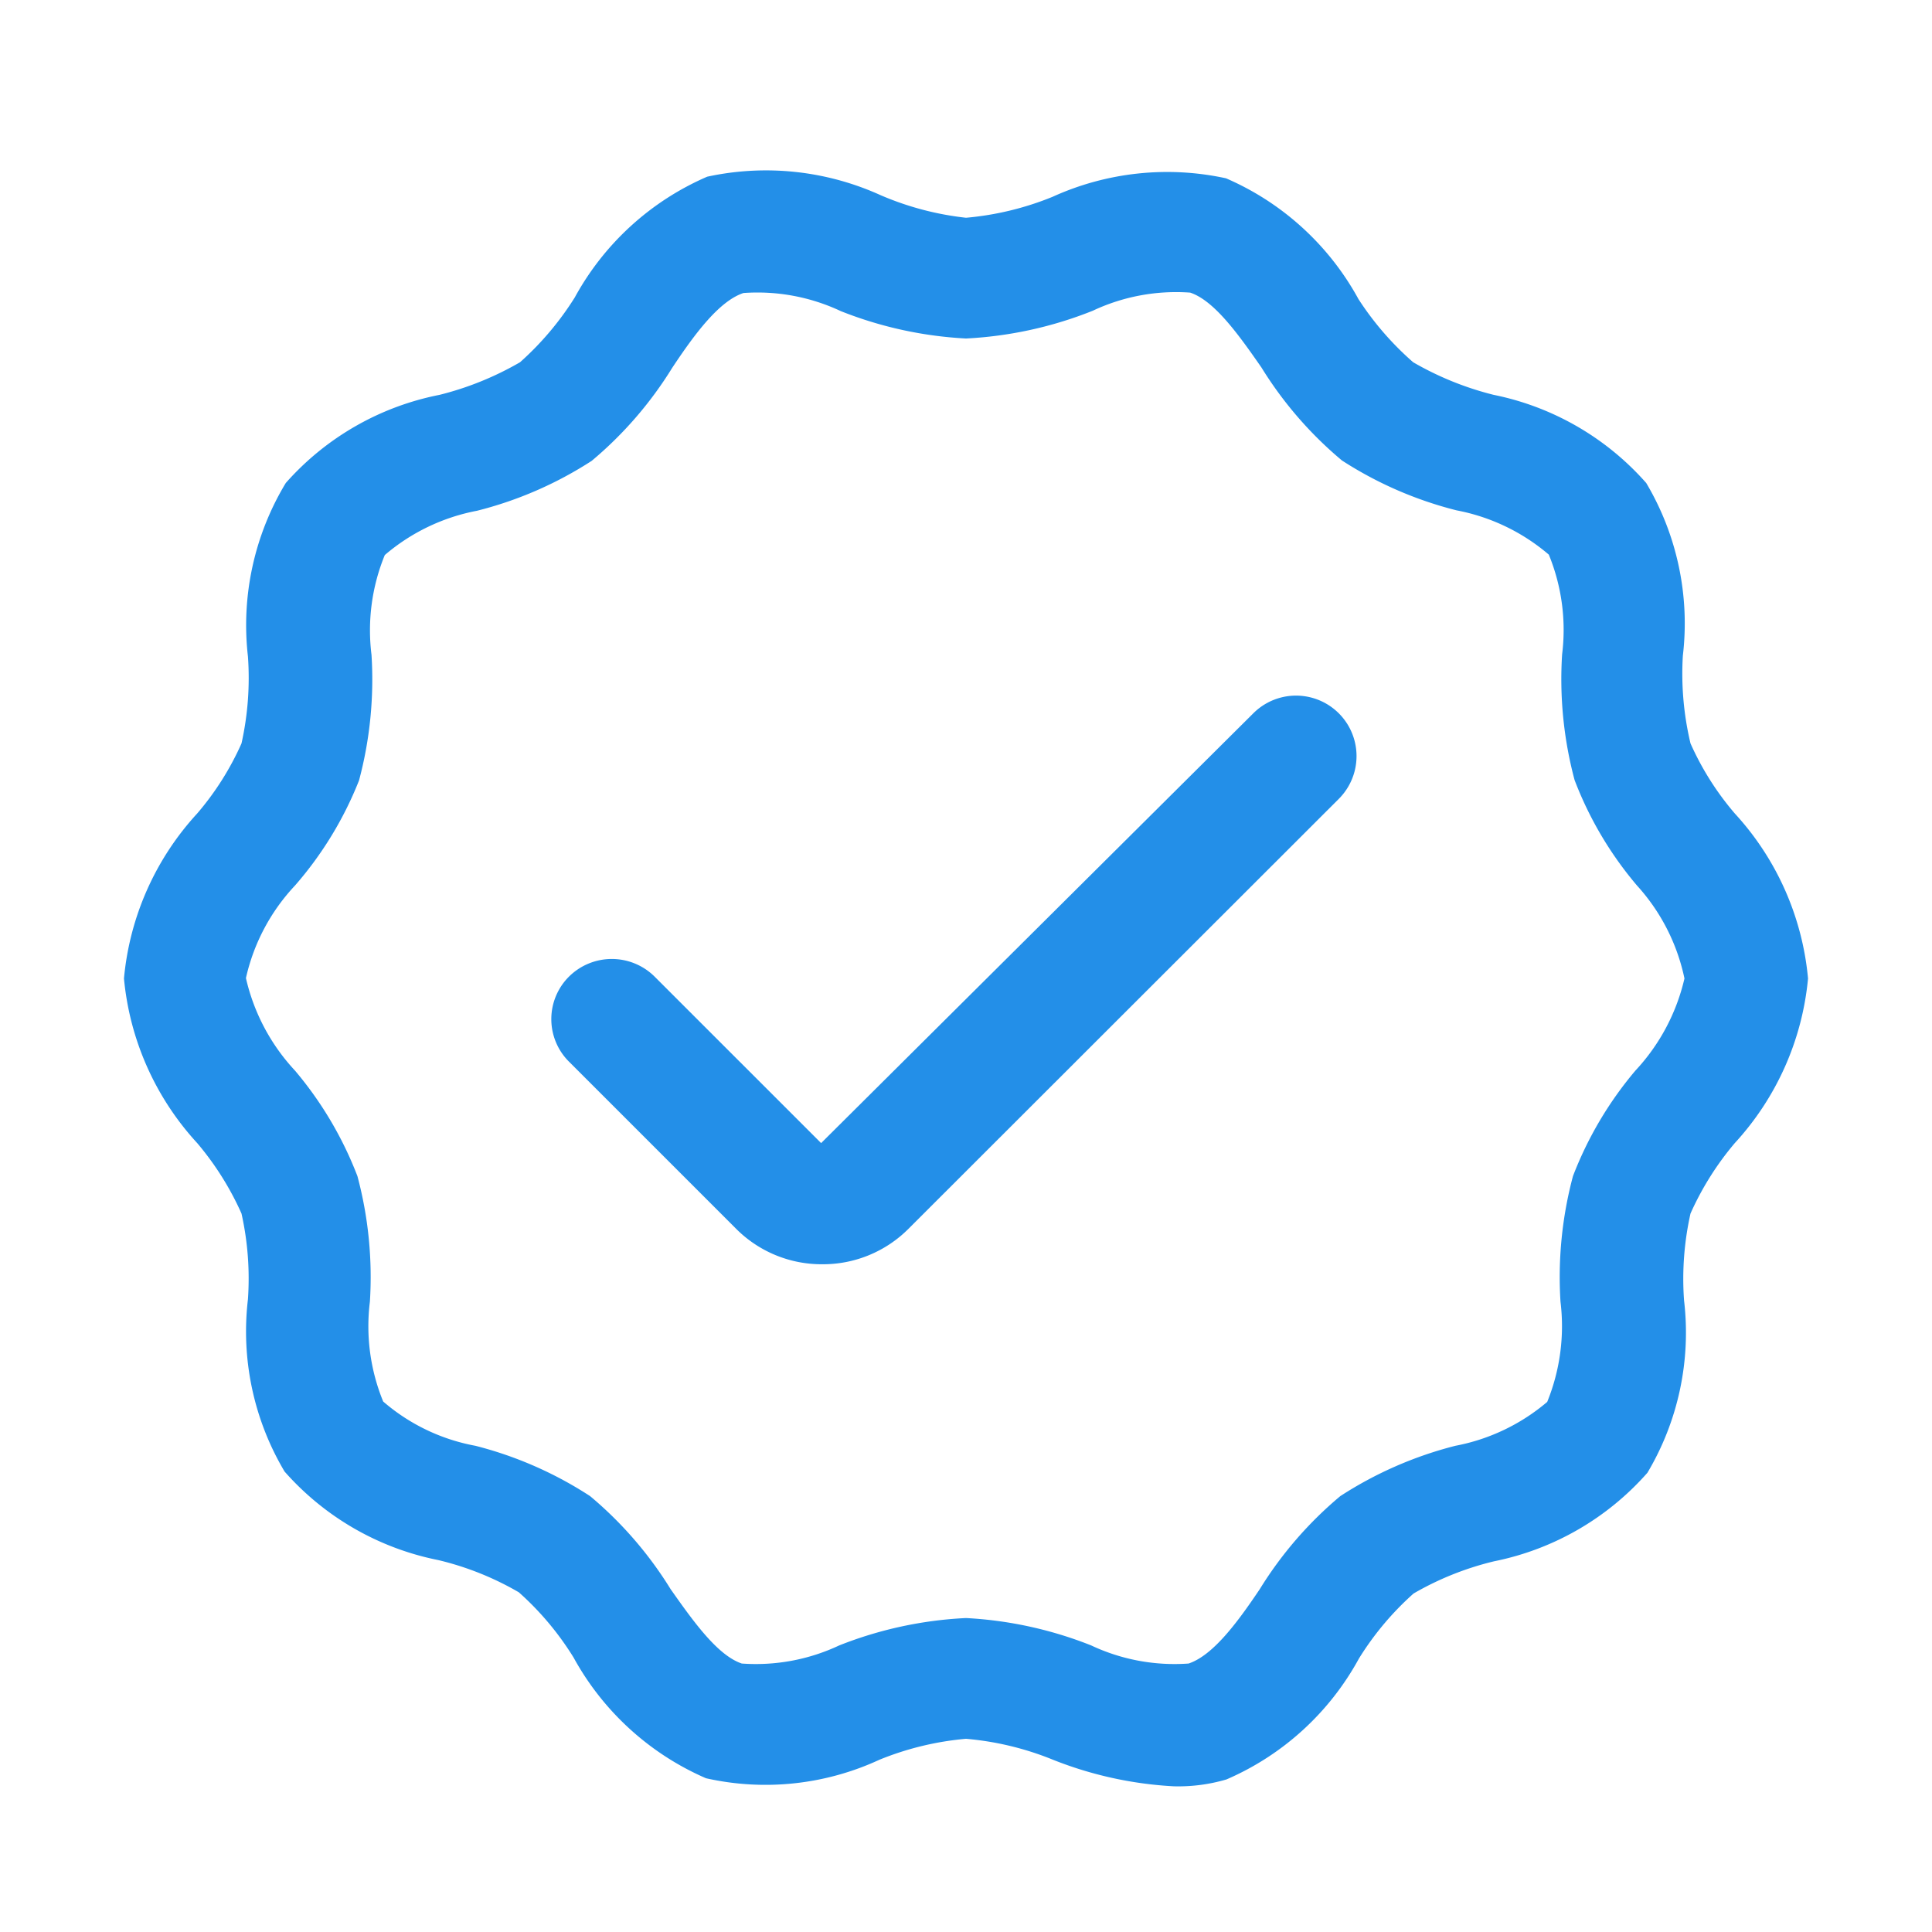
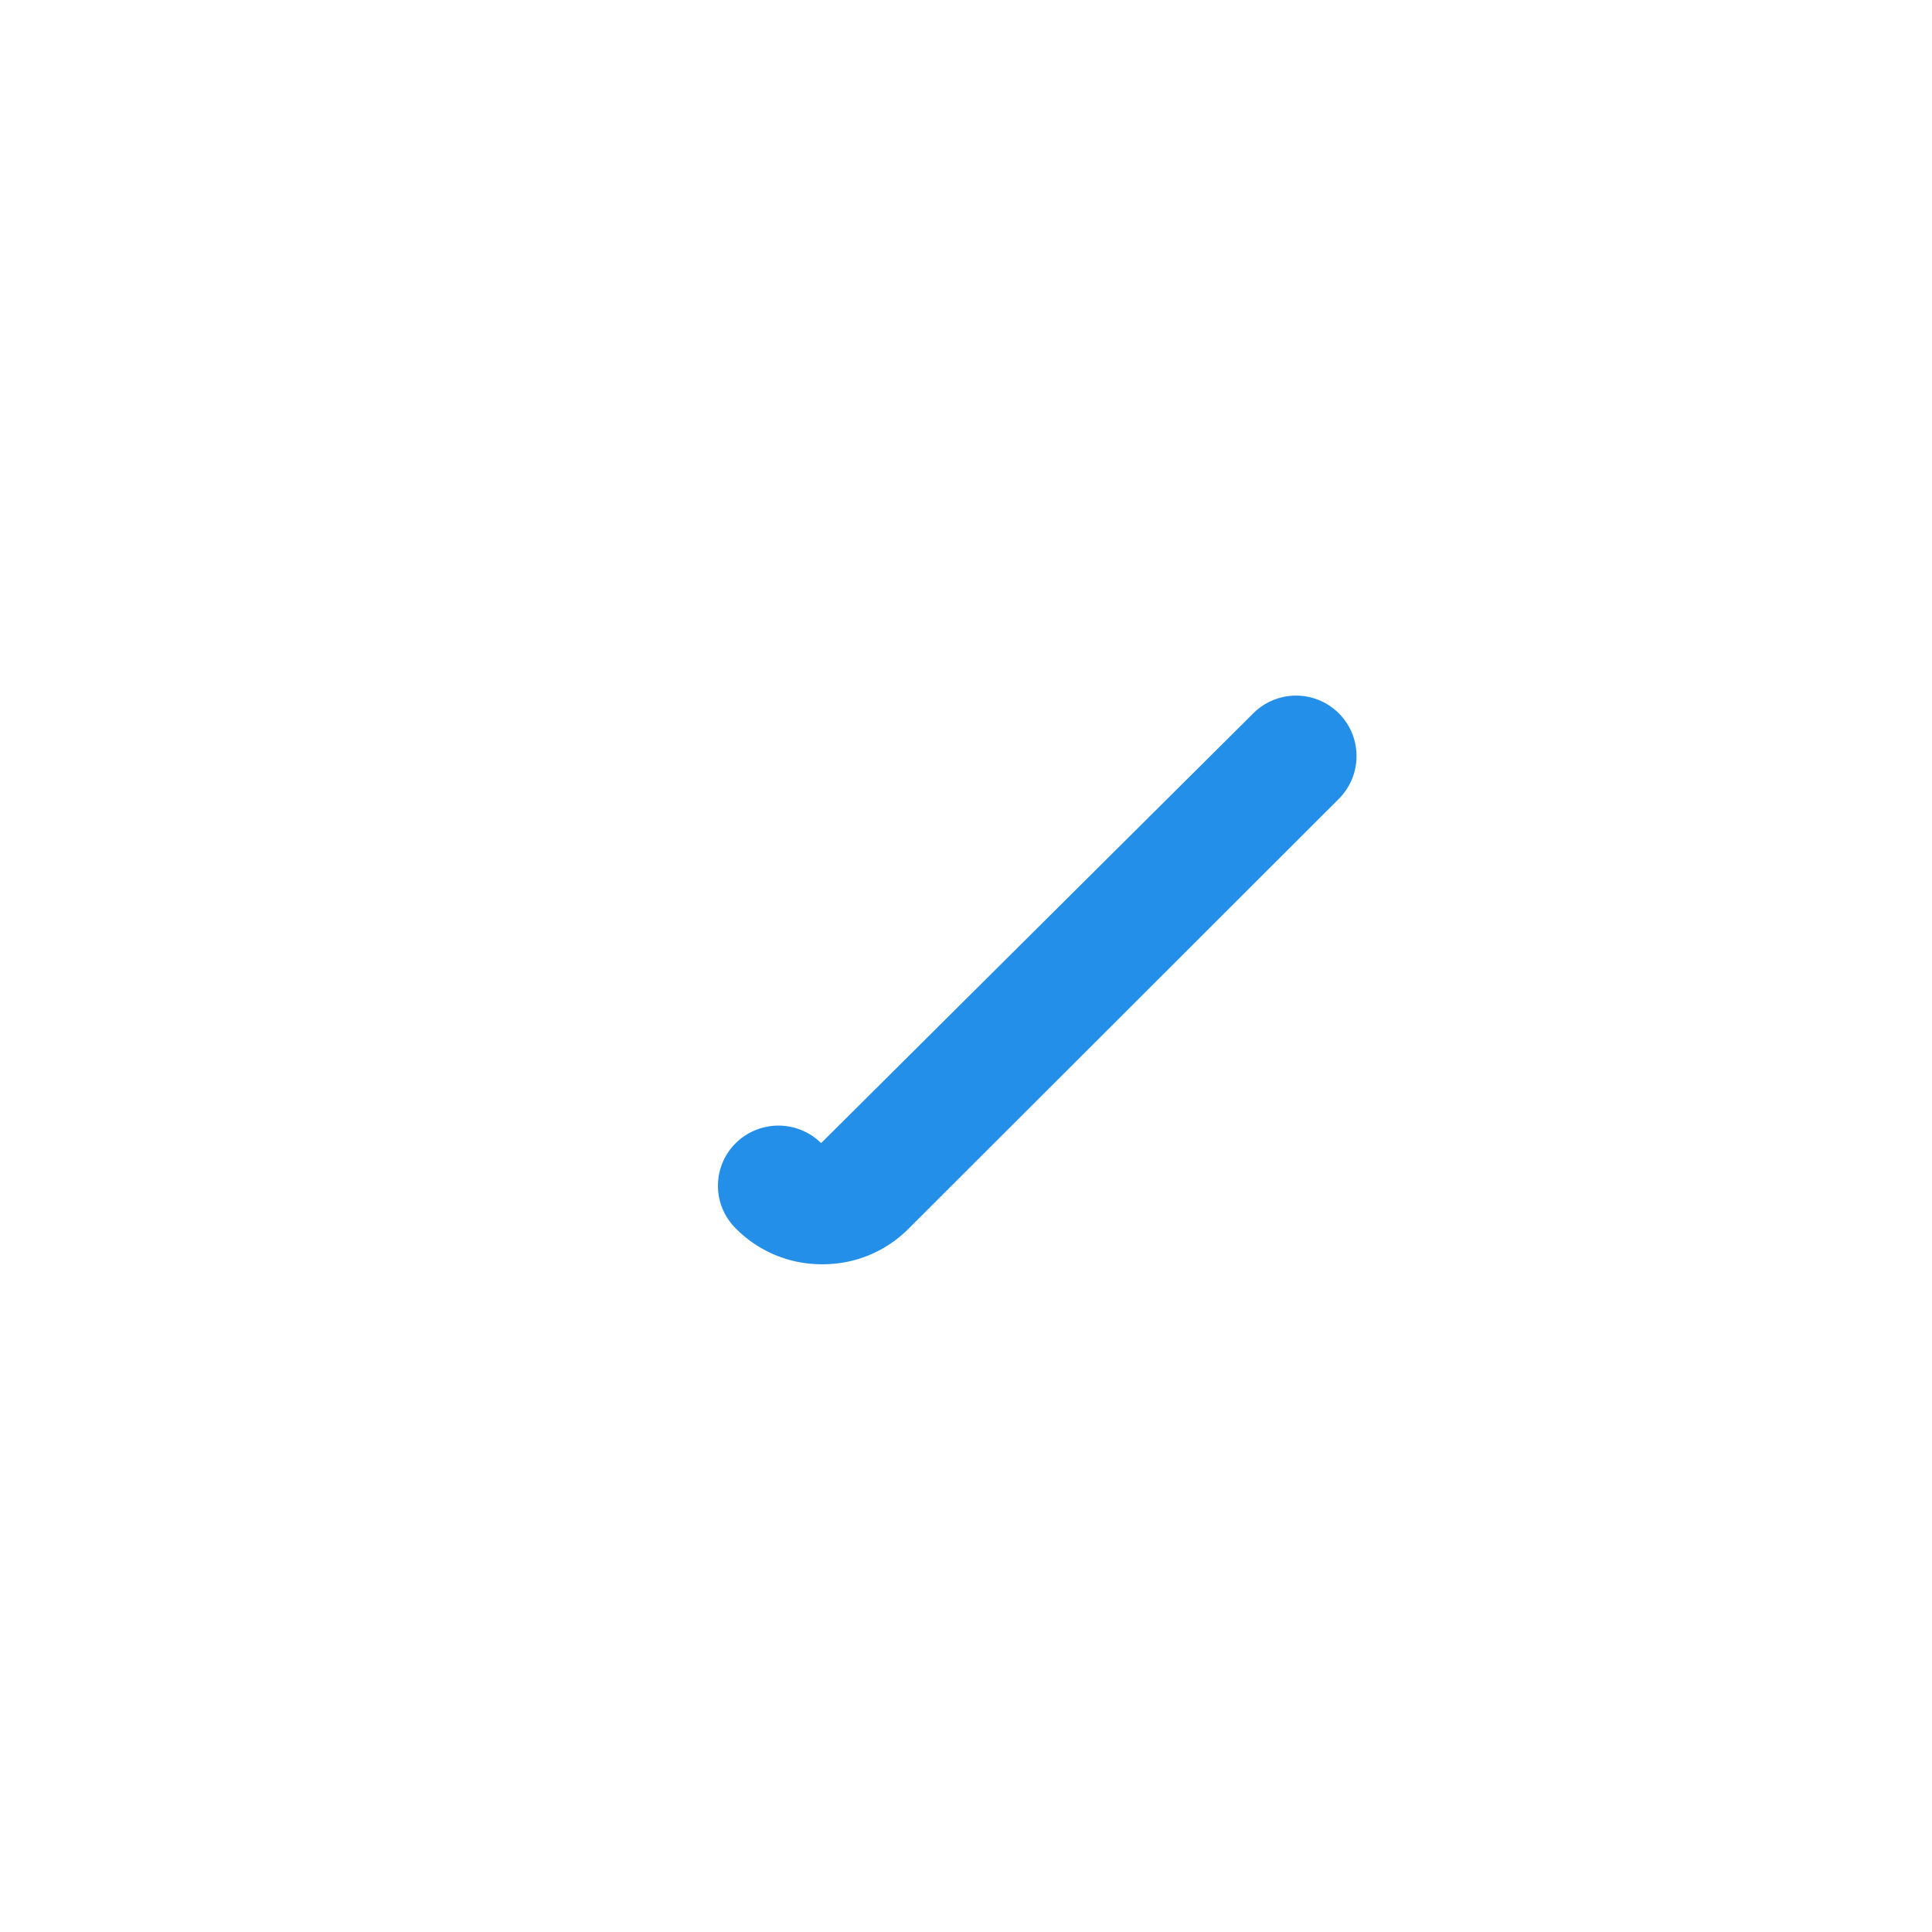
<svg xmlns="http://www.w3.org/2000/svg" id="icon" viewBox="0 0 48 48" fill="#238FE8">
-   <path d="M29.16,44.38a9.48,9.48,0,0,1-3-.66A7.4,7.4,0,0,0,24,43.2a7.4,7.4,0,0,0-2.15.52,6.74,6.74,0,0,1-4.31.46,6.87,6.87,0,0,1-3.29-3,7.31,7.31,0,0,0-1.36-1.62,7.37,7.37,0,0,0-2-.8,6.88,6.88,0,0,1-3.82-2.2,6.81,6.81,0,0,1-.91-4.28A7.42,7.42,0,0,0,6,30.15a7.33,7.33,0,0,0-1.1-1.75,7,7,0,0,1-1.82-4.09,7,7,0,0,1,1.82-4.1A7.11,7.11,0,0,0,6,18.47a7.48,7.48,0,0,0,.16-2.16A6.83,6.83,0,0,1,7.1,12a6.86,6.86,0,0,1,3.82-2.19,7.7,7.7,0,0,0,2-.81,7.46,7.46,0,0,0,1.36-1.61,6.84,6.84,0,0,1,3.29-3,6.89,6.89,0,0,1,4.31.46A7.4,7.4,0,0,0,24,5.41a7.4,7.4,0,0,0,2.15-.52,6.88,6.88,0,0,1,4.31-.46,6.84,6.84,0,0,1,3.29,3A7.46,7.46,0,0,0,35.11,9a7.7,7.7,0,0,0,2,.81A6.86,6.86,0,0,1,40.9,12a6.83,6.83,0,0,1,.91,4.29A7.48,7.48,0,0,0,42,18.47a7.11,7.11,0,0,0,1.1,1.74,7,7,0,0,1,1.82,4.1,7,7,0,0,1-1.82,4.09A7.33,7.33,0,0,0,42,30.15a7.42,7.42,0,0,0-.16,2.16,6.81,6.81,0,0,1-.91,4.28,6.88,6.88,0,0,1-3.81,2.2,7.45,7.45,0,0,0-2,.8,7.31,7.31,0,0,0-1.36,1.62,6.83,6.83,0,0,1-3.29,3A4.24,4.24,0,0,1,29.16,44.38ZM24,40.2a9.8,9.8,0,0,1,3.11.68,4.86,4.86,0,0,0,2.42.45c.6-.2,1.2-1,1.77-1.85a9.54,9.54,0,0,1,2-2.31,9.58,9.58,0,0,1,2.86-1.25,4.94,4.94,0,0,0,2.28-1.09,5,5,0,0,0,.33-2.49,9.72,9.72,0,0,1,.31-3.12,9.12,9.12,0,0,1,1.55-2.62,5,5,0,0,0,1.22-2.29A4.93,4.93,0,0,0,40.67,22a9,9,0,0,1-1.55-2.62,9.72,9.72,0,0,1-.31-3.12,4.93,4.93,0,0,0-.33-2.48,4.94,4.94,0,0,0-2.29-1.1,9.5,9.5,0,0,1-2.85-1.24,9.54,9.54,0,0,1-2-2.31c-.57-.82-1.17-1.66-1.77-1.86a4.86,4.86,0,0,0-2.42.45A9.8,9.8,0,0,1,24,8.41a9.8,9.8,0,0,1-3.11-.68,4.86,4.86,0,0,0-2.42-.45c-.6.2-1.2,1-1.77,1.86a9.54,9.54,0,0,1-2,2.31,9.5,9.5,0,0,1-2.85,1.24,4.94,4.94,0,0,0-2.29,1.1,4.93,4.93,0,0,0-.33,2.48,9.72,9.72,0,0,1-.31,3.12A9,9,0,0,1,7.33,22a4.93,4.93,0,0,0-1.22,2.3A5,5,0,0,0,7.33,26.6a9.12,9.12,0,0,1,1.55,2.62,9.72,9.72,0,0,1,.31,3.12,4.93,4.93,0,0,0,.33,2.48,4.84,4.84,0,0,0,2.29,1.1,9.52,9.52,0,0,1,2.85,1.25,9.54,9.54,0,0,1,2,2.31c.57.81,1.17,1.65,1.77,1.85a4.86,4.86,0,0,0,2.42-.45A9.8,9.8,0,0,1,24,40.2Z" />
-   <path d="M20.43,31.41a3,3,0,0,1-2.15-.89l-4.14-4.14a1.49,1.49,0,0,1,0-2.12,1.51,1.51,0,0,1,2.12,0L20.4,28.4,31.14,17.72a1.5,1.5,0,1,1,2.12,2.13L22.58,30.52A3,3,0,0,1,20.43,31.41Z" />
+   <path d="M20.43,31.41a3,3,0,0,1-2.15-.89a1.49,1.49,0,0,1,0-2.12,1.51,1.51,0,0,1,2.12,0L20.4,28.4,31.14,17.72a1.5,1.5,0,1,1,2.12,2.13L22.58,30.52A3,3,0,0,1,20.43,31.41Z" />
</svg>